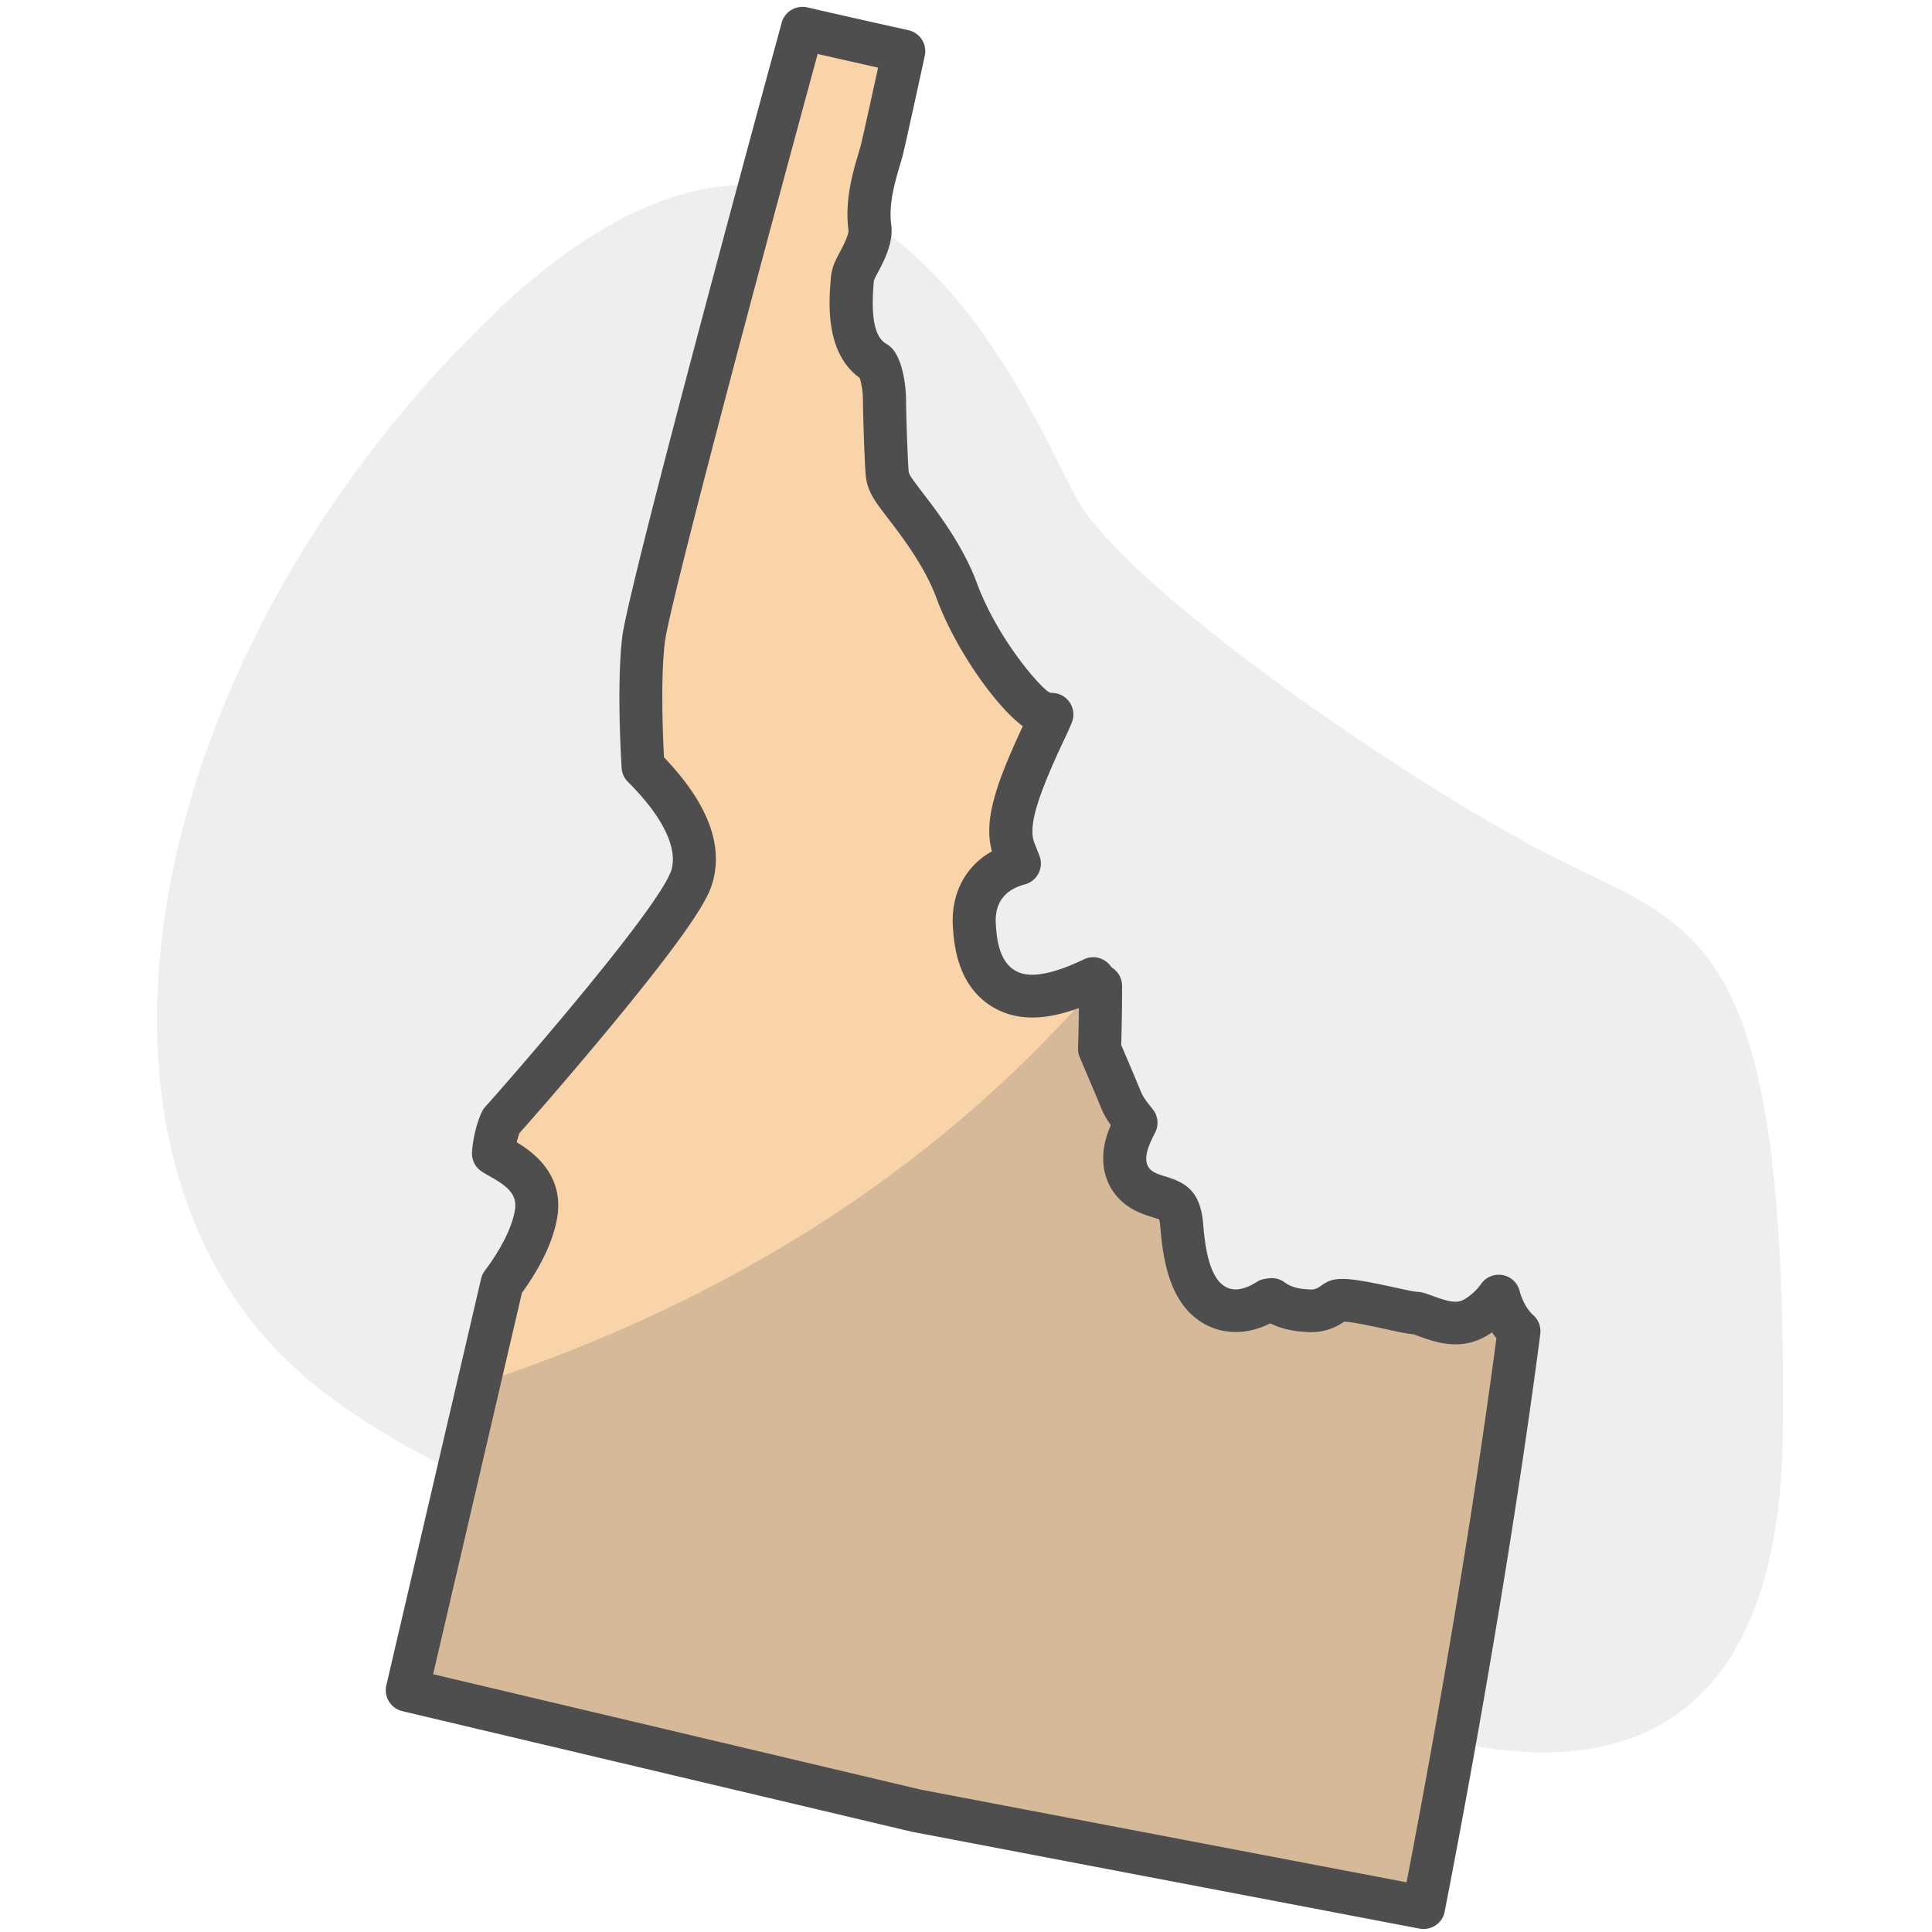
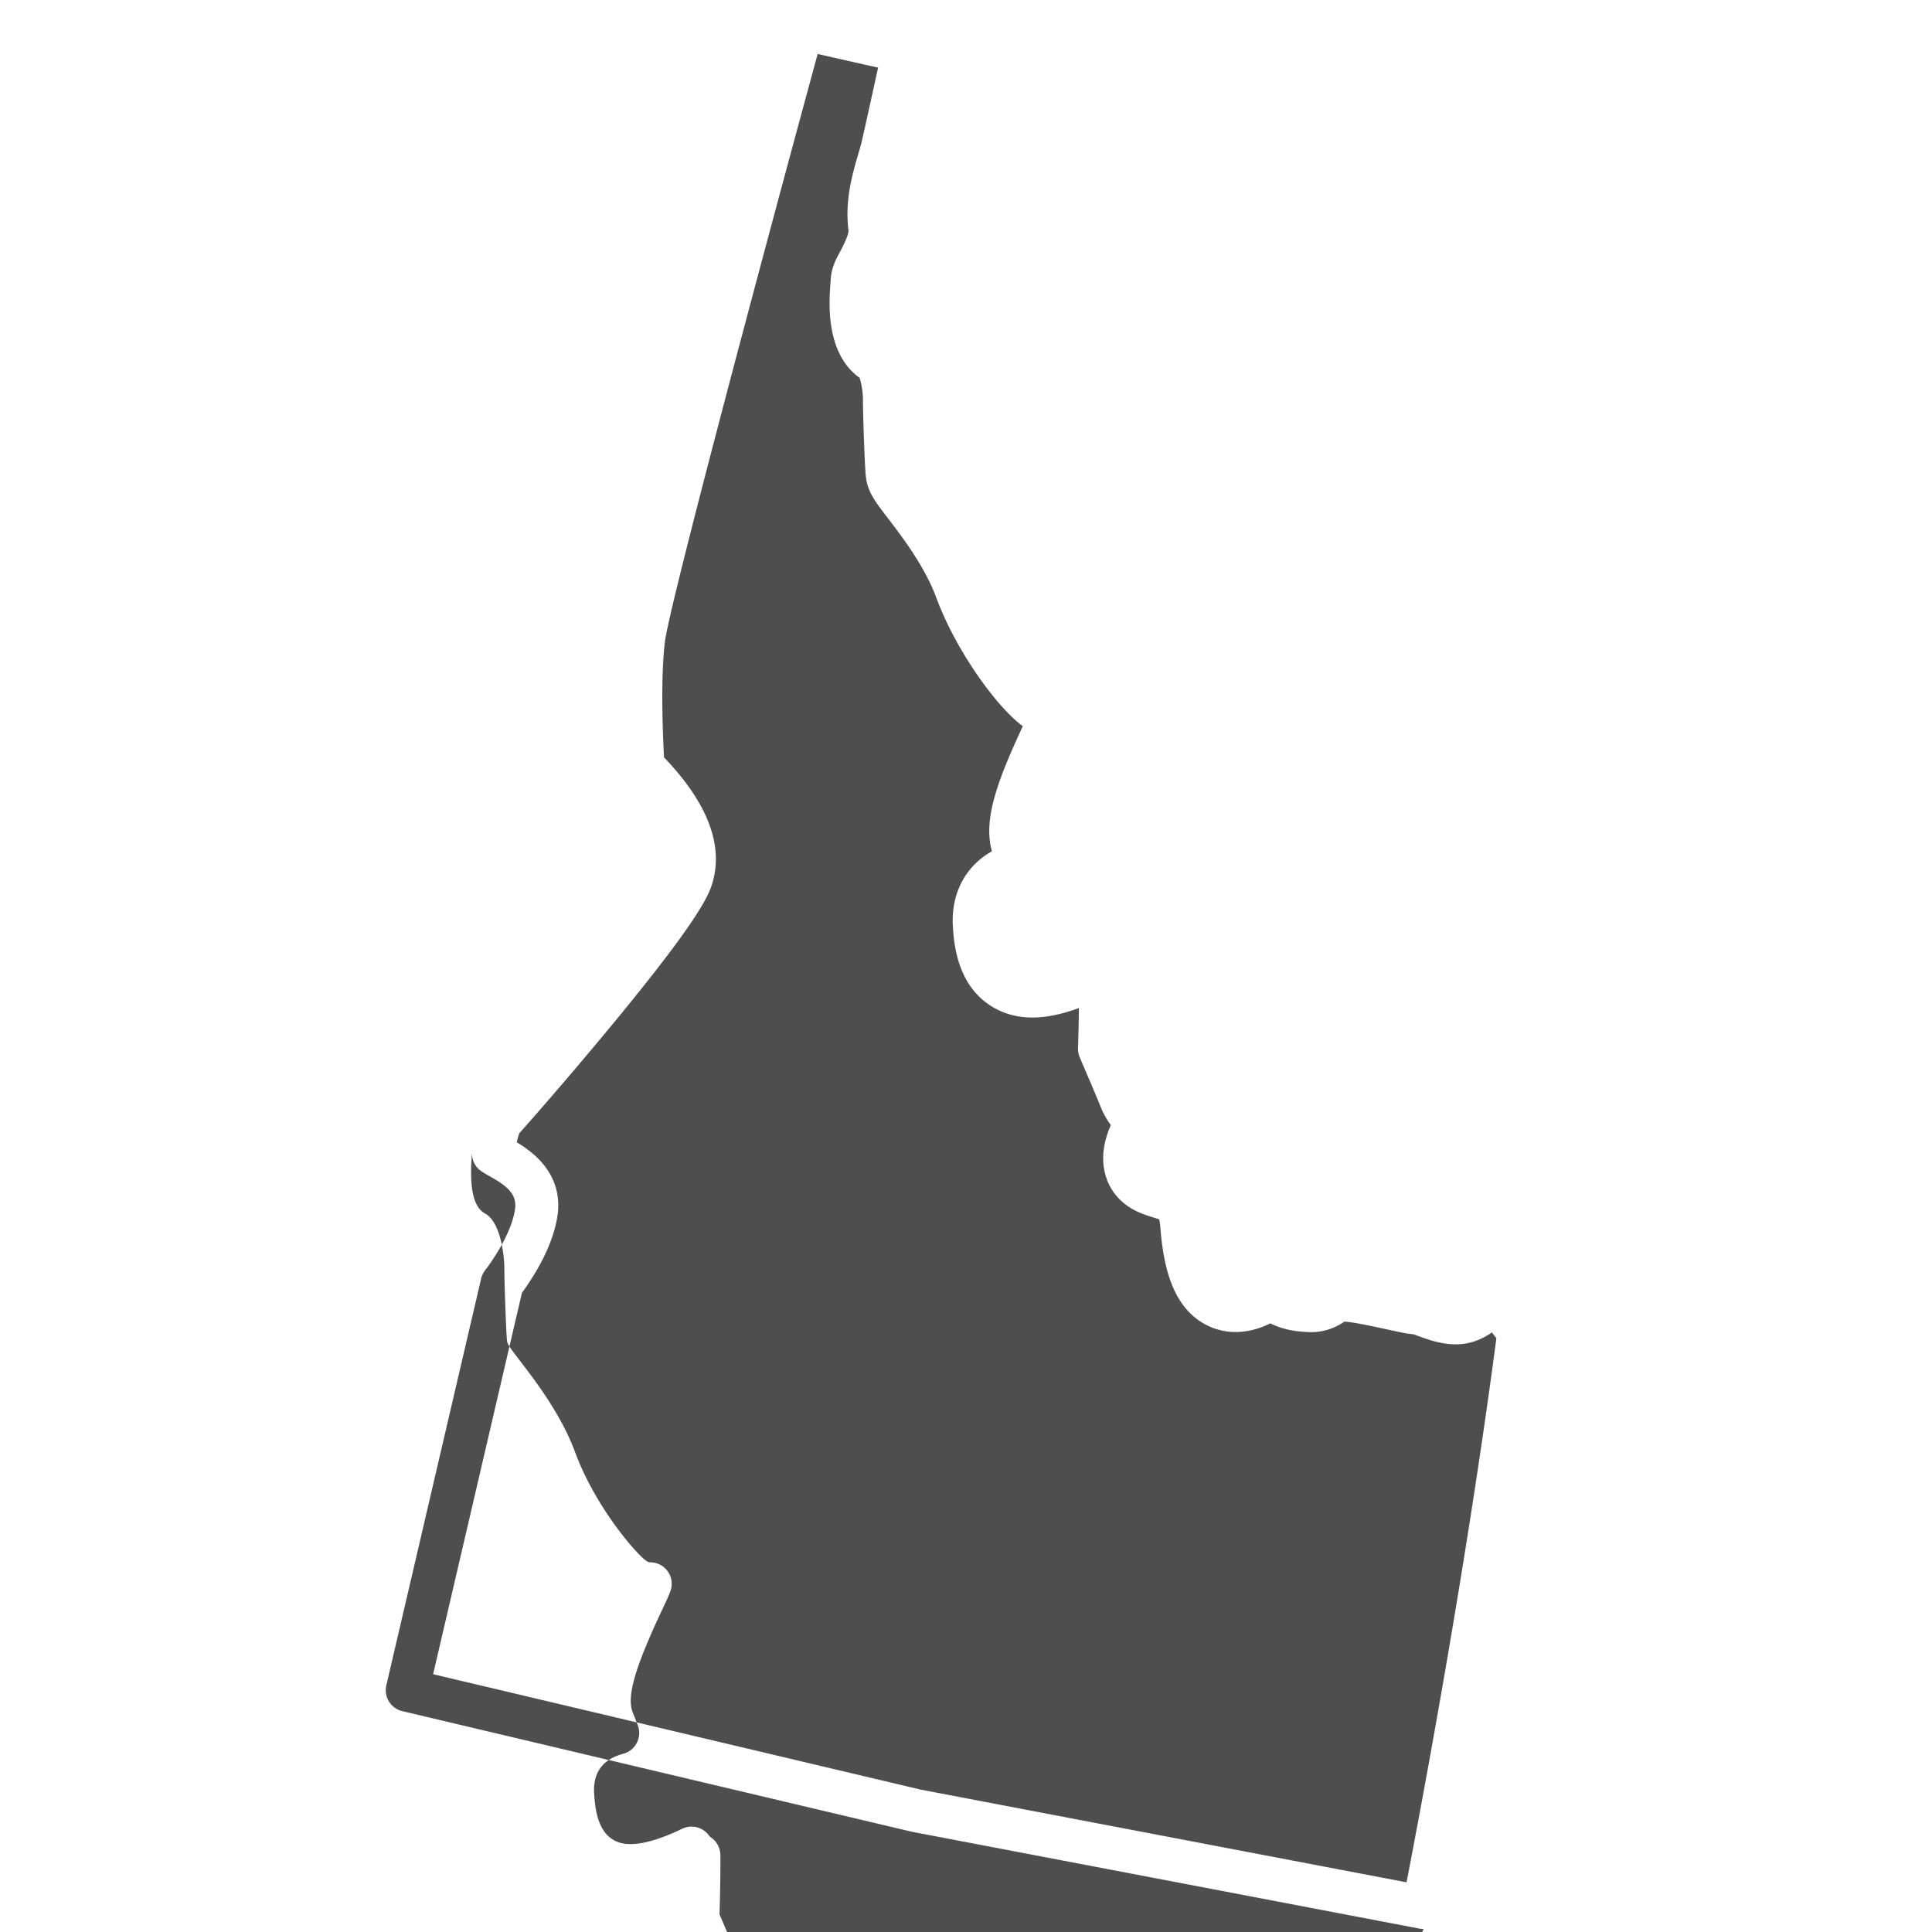
<svg xmlns="http://www.w3.org/2000/svg" xmlns:xlink="http://www.w3.org/1999/xlink" viewBox="0 0 320 320" style="enable-background:new 0 0 320 320" xml:space="preserve">
  <g style="opacity:.5">
-     <path d="M221.21 281.57s73.24 37.81 74.07-44.23c.83-82.04-13.44-83.22-37.17-95-23.73-11.78-71.89-44.97-79.89-59.96-8-14.99-37.49-87.63-97.14-29.7S6.72 195.89 54.36 231.16s108.42 26.1 166.85 50.41z" style="fill:#ddd" />
-   </g>
-   <path d="M248.25 214.64c-1.37 1.93-3.35 3.47-4.9 4.06-2.49.96-5.1.02-7.19-.74-.45-.16-1.12-.41-1.41-.47-.94-.05-2.16-.31-4.49-.82-2.42-.53-6.08-1.33-7.88-1.33-.83 0-.95.08-1.38.39-.73.51-2.07 1.48-4.19 1.36-1.41-.08-3.93-.21-6.15-1.87-.18.01-.39.04-.59.08-3.75 2.39-6.6 1.97-8.37 1.15-4.51-2.1-5.56-8.27-5.97-13.41-.29-3.72-1.44-4.08-3.74-4.79-.82-.26-1.67-.52-2.51-.97-2.56-1.36-3.68-4.03-3-7.14.34-1.56 1.06-3.01 1.66-4.19-.14-.19-.3-.39-.43-.55-.72-.91-1.53-1.94-2.05-3.23-.78-1.95-3.17-7.53-3.19-7.59l-.36-.83.03-.9c.1-3.4.16-7.36.14-9.59a5.02 5.02 0 0 1-1.21-1.17c-8.55 4.13-12.45 3.01-14.66 1.76-4.49-2.53-4.86-8.15-5.02-10.55-.26-3.87 1.24-7.03 4.2-8.9 1.08-.68 2.21-1.1 3.25-1.38-.23-.61-.46-1.19-.6-1.53l-.21-.51c-1.55-3.87-.26-8.88 5.3-20.61.38-.8.67-1.47.89-2.03a4.87 4.87 0 0 1-2.05-.49c-2.72-1.36-10.21-10.53-13.71-20.01-2.13-5.77-6.16-11.03-8.57-14.17-1.94-2.53-2.75-3.58-2.92-5.14-.17-1.57-.46-10.05-.46-12.23 0-2.7-.76-5.56-1.4-6.19-4.25-2.39-4.35-8.29-3.96-13.16.01-.13.02-.23.02-.31.02-1.17.5-2.05 1.09-3.15.73-1.36 2.08-3.88 1.84-5.74-.56-4.19.64-8.25 1.51-11.21.23-.78.45-1.52.59-2.12.53-2.23 2.53-11.41 3.5-15.9-5.57-1.24-11.16-2.5-16.78-3.79-7.44 27.26-25.49 94.28-26.31 101.25-.8 6.79-.31 17.13-.08 21.03 4.98 4.96 9.76 11.58 8.2 17.79-.35 1.41-1.18 4.7-16.5 23.22-6.83 8.25-13.73 16.13-15.19 17.72-.4.74-1.16 3.08-1.3 5.35.36.24.88.53 1.27.75 2.18 1.22 6.71 3.77 5.79 9.25-.8 4.77-4.17 9.61-5.63 11.53l-15.7 67.36 84.32 19.96 84.01 16.03c2.52-12.86 10.53-54.89 15.81-95.51-1.5-1.35-2.72-3.42-3.36-5.82z" style="fill:#f9d4a8" />
+     </g>
  <defs>
-     <path id="a" d="M248.25 214.64c-1.37 1.93-3.35 3.47-4.9 4.06-2.49.96-5.1.02-7.19-.74-.45-.16-1.12-.41-1.41-.47-.94-.05-2.16-.31-4.49-.82-2.42-.53-6.08-1.33-7.88-1.33-.83 0-.95.08-1.38.39-.73.51-2.07 1.48-4.19 1.36-1.41-.08-3.93-.21-6.15-1.87-.18.01-.39.04-.59.08-3.75 2.39-6.6 1.97-8.37 1.15-4.51-2.1-5.56-8.27-5.97-13.41-.29-3.72-1.44-4.08-3.74-4.79-.82-.26-1.67-.52-2.51-.97-2.56-1.36-3.68-4.03-3-7.14.34-1.56 1.06-3.01 1.66-4.19-.14-.19-.3-.39-.43-.55-.72-.91-1.53-1.94-2.05-3.23-.78-1.95-3.17-7.53-3.19-7.59l-.36-.83.03-.9c.1-3.4.16-7.36.14-9.59a5.02 5.02 0 0 1-1.21-1.17c-8.55 4.13-12.45 3.01-14.66 1.76-4.49-2.53-4.86-8.15-5.02-10.55-.26-3.87 1.24-7.03 4.2-8.9 1.08-.68 2.21-1.1 3.25-1.38-.23-.61-.46-1.19-.6-1.53l-.21-.51c-1.55-3.87-.26-8.88 5.3-20.61.38-.8.67-1.47.89-2.03a4.87 4.87 0 0 1-2.05-.49c-2.72-1.36-10.21-10.53-13.71-20.01-2.13-5.77-6.16-11.03-8.57-14.17-1.94-2.53-2.75-3.58-2.92-5.14-.17-1.57-.46-10.05-.46-12.23 0-2.7-.76-5.56-1.4-6.19-4.25-2.39-4.35-8.29-3.96-13.16.01-.13.02-.23.02-.31.02-1.17.5-2.05 1.09-3.15.73-1.36 2.08-3.88 1.84-5.74-.56-4.19.64-8.25 1.51-11.21.23-.78.45-1.52.59-2.12.53-2.23 2.53-11.41 3.5-15.9-5.57-1.24-11.16-2.5-16.78-3.79-7.44 27.26-25.49 94.28-26.31 101.25-.8 6.79-.31 17.13-.08 21.03 4.98 4.96 9.76 11.58 8.2 17.79-.35 1.41-1.18 4.7-16.5 23.22-6.83 8.25-13.73 16.13-15.19 17.72-.4.74-1.16 3.08-1.3 5.35.36.24.88.53 1.27.75 2.18 1.22 6.71 3.77 5.79 9.25-.8 4.77-4.17 9.61-5.63 11.53l-15.7 67.36 84.32 19.96 84.01 16.03c2.52-12.86 10.53-54.89 15.81-95.51-1.5-1.35-2.72-3.42-3.36-5.82z" />
-   </defs>
+     </defs>
  <clipPath id="b">
    <use xlink:href="#a" style="overflow:visible" />
  </clipPath>
  <g style="clip-path:url(#b)">
-     <path d="M238.24-7.3S255.76 220.29 5.09 244.16v81.57h332.23V-6.5l-99.08-.8z" style="fill:#d6b998" />
-   </g>
-   <path d="M235.79 319.5c-.22 0-.45-.02-.67-.06l-84.01-16.03-.15-.03-84.32-19.96a3.56 3.56 0 0 1-2.65-4.28l15.7-67.36c.11-.49.33-.95.64-1.35.99-1.3 4.26-5.85 4.95-9.96.43-2.53-1.08-3.91-4.02-5.56-.45-.25-1.07-.61-1.5-.89a3.553 3.553 0 0 1-1.58-3.19c.16-2.65 1.01-5.48 1.71-6.81.14-.26.31-.51.51-.73 1.47-1.61 8.34-9.45 15.07-17.58 6.76-8.16 14.98-18.57 15.79-21.81.93-3.71-1.65-8.82-7.26-14.4-.62-.62-.99-1.44-1.04-2.32-.25-4.17-.73-14.62.1-21.65 1.01-8.61 25.37-97.97 26.41-101.77.5-1.84 2.38-2.96 4.23-2.54 5.61 1.29 11.2 2.55 16.76 3.78 1.92.43 3.13 2.32 2.71 4.24-.87 4.03-2.97 13.65-3.52 15.97-.15.64-.38 1.43-.63 2.27-.83 2.84-1.86 6.33-1.4 9.77.4 3-1.31 6.18-2.23 7.9-.47.87-.66 1.26-.67 1.54 0 .05 0 .09-.01.14l-.02.29c-.45 5.68.24 8.78 2.15 9.86.27.15.52.34.74.55 1.97 1.91 2.49 6.55 2.49 8.74 0 2.24.29 10.53.44 11.84.06.53.59 1.25 2.21 3.37 2.54 3.31 6.77 8.83 9.09 15.11 3.37 9.12 10.37 17.17 11.97 18.07.15.07.3.11.53.11 1.16.03 2.24.62 2.88 1.59.64.97.78 2.19.35 3.27-.27.69-.6 1.45-.99 2.26-4.87 10.27-6.28 15.08-5.21 17.76l.2.51c.14.36.39.96.63 1.61.36.94.3 1.99-.16 2.89-.46.9-1.28 1.56-2.25 1.82-.89.24-1.63.55-2.27.95-1.86 1.18-2.72 3.08-2.55 5.65.13 1.98.41 6.09 3.22 7.68.86.48 3.46 1.95 11.36-1.86 1.56-.75 3.42-.28 4.44 1.12.09.12.21.24.36.34.95.66 1.51 1.74 1.53 2.89.02 2.16-.03 6.07-.14 9.73v.12l.05.11c.01.02 2.43 5.67 3.23 7.66.32.81.91 1.55 1.53 2.34.14.17.32.4.48.61.82 1.09.95 2.55.33 3.77-.47.91-1.1 2.16-1.36 3.33-.34 1.55.07 2.64 1.2 3.24.55.29 1.2.5 1.89.71 3.15.98 5.79 2.26 6.23 7.92.31 3.85 1.04 9.12 3.92 10.46 1.34.62 3.01.32 4.95-.92.4-.26.85-.43 1.32-.51.31-.05.63-.09.91-.11.85-.07 1.71.18 2.4.7 1.36 1.01 3.01 1.1 4.21 1.17.89.06 1.38-.31 1.92-.7 1.11-.79 1.98-1.05 3.45-1.05 2.01 0 5.23.67 8.62 1.41 2.01.44 3.26.71 3.93.74.21.01.42.04.63.09.43.1.97.29 1.82.6 1.61.58 3.45 1.25 4.69.77.86-.33 2.3-1.42 3.27-2.8.8-1.13 2.18-1.69 3.54-1.45a3.54 3.54 0 0 1 2.81 2.59c.45 1.67 1.29 3.18 2.26 4.03.89.78 1.33 1.96 1.18 3.14-5.33 40.96-13.48 83.63-15.85 95.73-.31 1.64-1.81 2.82-3.48 2.82zm-83.27-23.08 80.45 15.35c2.93-15.16 10.01-53.17 14.88-90.12-.25-.31-.49-.63-.73-.97-.82.57-1.67 1.03-2.49 1.34-3.74 1.44-7.32.14-9.68-.72-.26-.09-.58-.22-.84-.3-1.12-.1-2.43-.38-4.61-.86-1.88-.41-5.26-1.15-6.83-1.24-1.09.74-3.11 1.89-6.05 1.73-1.29-.07-3.72-.2-6.23-1.44-4.65 2.32-8.31 1.33-10.18.46-6.18-2.88-7.53-10.25-8.02-16.36-.06-.72-.14-1.12-.2-1.32-.26-.1-.68-.24-1.05-.35-.88-.27-1.98-.62-3.13-1.23-3.99-2.13-5.83-6.36-4.81-11.05.23-1.08.59-2.06.99-2.99-.58-.8-1.18-1.76-1.63-2.89-.77-1.92-3.14-7.44-3.16-7.49l-.36-.84c-.2-.47-.3-.99-.29-1.5l.03-.9c.06-1.96.1-3.99.12-5.77-5.75 2.12-10.28 2.09-14.04-.03-6.16-3.48-6.65-10.69-6.83-13.41-.34-5.16 1.79-9.59 5.86-12.16l.6-.36c-1.39-5.06.59-11.01 5.12-20.72-4.26-3.11-11.05-12.42-14.31-21.24-1.94-5.26-5.77-10.25-8.05-13.23-2.17-2.82-3.36-4.38-3.64-6.92-.2-1.82-.48-10.46-.48-12.62 0-1.53-.31-2.96-.54-3.68-5.75-4.11-5.08-12.64-4.82-15.95l.02-.21c.07-1.98.83-3.4 1.51-4.66 1.23-2.3 1.46-3.22 1.44-3.6-.66-4.92.71-9.59 1.62-12.67.22-.73.41-1.4.54-1.94.41-1.74 1.75-7.83 2.74-12.36-3.33-.74-6.66-1.5-10.01-2.26-10.13 37.21-24.62 91.6-25.31 97.43-.69 5.83-.38 14.51-.14 19.07 6.96 7.26 9.71 14.06 8.18 20.2-.51 2.05-1.37 5.49-17.22 24.63-6.33 7.65-12.82 15.09-14.91 17.41-.13.34-.29.88-.44 1.52 2.7 1.61 7.89 5.37 6.7 12.46-.83 4.96-3.84 9.73-5.84 12.47L71.74 277.3l80.78 19.12z" style="fill:#4e4e4e" />
+     </g>
+   <path d="M235.79 319.5c-.22 0-.45-.02-.67-.06l-84.01-16.03-.15-.03-84.32-19.96a3.56 3.56 0 0 1-2.65-4.28l15.7-67.36c.11-.49.33-.95.64-1.35.99-1.3 4.26-5.85 4.95-9.96.43-2.53-1.08-3.91-4.02-5.56-.45-.25-1.07-.61-1.5-.89a3.553 3.553 0 0 1-1.58-3.19l-.02.29c-.45 5.68.24 8.78 2.15 9.86.27.15.52.34.74.55 1.97 1.91 2.49 6.55 2.49 8.74 0 2.24.29 10.53.44 11.84.06.53.59 1.25 2.21 3.37 2.54 3.31 6.77 8.83 9.09 15.11 3.37 9.12 10.37 17.17 11.97 18.07.15.07.3.11.53.11 1.16.03 2.24.62 2.88 1.59.64.97.78 2.19.35 3.27-.27.69-.6 1.45-.99 2.26-4.87 10.27-6.28 15.08-5.21 17.76l.2.51c.14.36.39.96.63 1.61.36.94.3 1.99-.16 2.89-.46.9-1.28 1.56-2.25 1.82-.89.24-1.63.55-2.27.95-1.86 1.18-2.72 3.08-2.55 5.65.13 1.98.41 6.09 3.22 7.68.86.48 3.46 1.95 11.36-1.86 1.56-.75 3.42-.28 4.44 1.12.09.12.21.24.36.34.95.66 1.51 1.74 1.53 2.89.02 2.16-.03 6.07-.14 9.73v.12l.05.11c.01.02 2.43 5.67 3.23 7.66.32.81.91 1.55 1.53 2.34.14.17.32.4.48.61.82 1.09.95 2.55.33 3.77-.47.91-1.1 2.16-1.36 3.33-.34 1.55.07 2.64 1.2 3.24.55.29 1.2.5 1.89.71 3.15.98 5.79 2.26 6.23 7.92.31 3.85 1.04 9.12 3.92 10.46 1.34.62 3.01.32 4.95-.92.4-.26.85-.43 1.32-.51.31-.05.63-.09.91-.11.85-.07 1.71.18 2.4.7 1.36 1.01 3.01 1.1 4.21 1.17.89.06 1.38-.31 1.92-.7 1.11-.79 1.98-1.05 3.45-1.05 2.01 0 5.23.67 8.62 1.41 2.01.44 3.26.71 3.93.74.21.01.42.04.63.09.43.1.97.29 1.82.6 1.61.58 3.45 1.25 4.69.77.86-.33 2.3-1.42 3.27-2.8.8-1.13 2.18-1.69 3.54-1.45a3.54 3.54 0 0 1 2.81 2.59c.45 1.67 1.29 3.18 2.26 4.03.89.78 1.33 1.96 1.18 3.14-5.33 40.96-13.48 83.63-15.85 95.73-.31 1.64-1.81 2.82-3.48 2.82zm-83.27-23.08 80.45 15.35c2.93-15.16 10.01-53.17 14.88-90.12-.25-.31-.49-.63-.73-.97-.82.57-1.67 1.03-2.49 1.34-3.74 1.44-7.32.14-9.68-.72-.26-.09-.58-.22-.84-.3-1.12-.1-2.43-.38-4.61-.86-1.88-.41-5.26-1.15-6.83-1.24-1.09.74-3.11 1.89-6.05 1.73-1.29-.07-3.72-.2-6.23-1.44-4.65 2.32-8.31 1.33-10.18.46-6.18-2.88-7.53-10.25-8.02-16.36-.06-.72-.14-1.12-.2-1.32-.26-.1-.68-.24-1.05-.35-.88-.27-1.98-.62-3.13-1.23-3.99-2.13-5.83-6.36-4.81-11.05.23-1.08.59-2.06.99-2.99-.58-.8-1.18-1.76-1.63-2.89-.77-1.92-3.14-7.44-3.16-7.49l-.36-.84c-.2-.47-.3-.99-.29-1.5l.03-.9c.06-1.96.1-3.99.12-5.77-5.75 2.12-10.28 2.09-14.04-.03-6.16-3.48-6.65-10.69-6.83-13.41-.34-5.16 1.79-9.59 5.86-12.16l.6-.36c-1.39-5.06.59-11.01 5.12-20.72-4.26-3.11-11.05-12.42-14.31-21.24-1.94-5.26-5.77-10.25-8.05-13.23-2.17-2.82-3.36-4.38-3.64-6.92-.2-1.82-.48-10.46-.48-12.62 0-1.53-.31-2.96-.54-3.68-5.75-4.11-5.08-12.64-4.82-15.95l.02-.21c.07-1.98.83-3.4 1.51-4.66 1.23-2.3 1.46-3.22 1.44-3.6-.66-4.92.71-9.59 1.62-12.67.22-.73.41-1.4.54-1.94.41-1.74 1.75-7.83 2.74-12.36-3.33-.74-6.66-1.5-10.01-2.26-10.13 37.21-24.62 91.6-25.31 97.43-.69 5.83-.38 14.51-.14 19.07 6.96 7.26 9.71 14.06 8.18 20.2-.51 2.05-1.37 5.49-17.22 24.63-6.33 7.65-12.82 15.09-14.91 17.41-.13.34-.29.88-.44 1.52 2.7 1.61 7.89 5.37 6.7 12.46-.83 4.96-3.84 9.73-5.84 12.47L71.74 277.3l80.78 19.12z" style="fill:#4e4e4e" />
</svg>